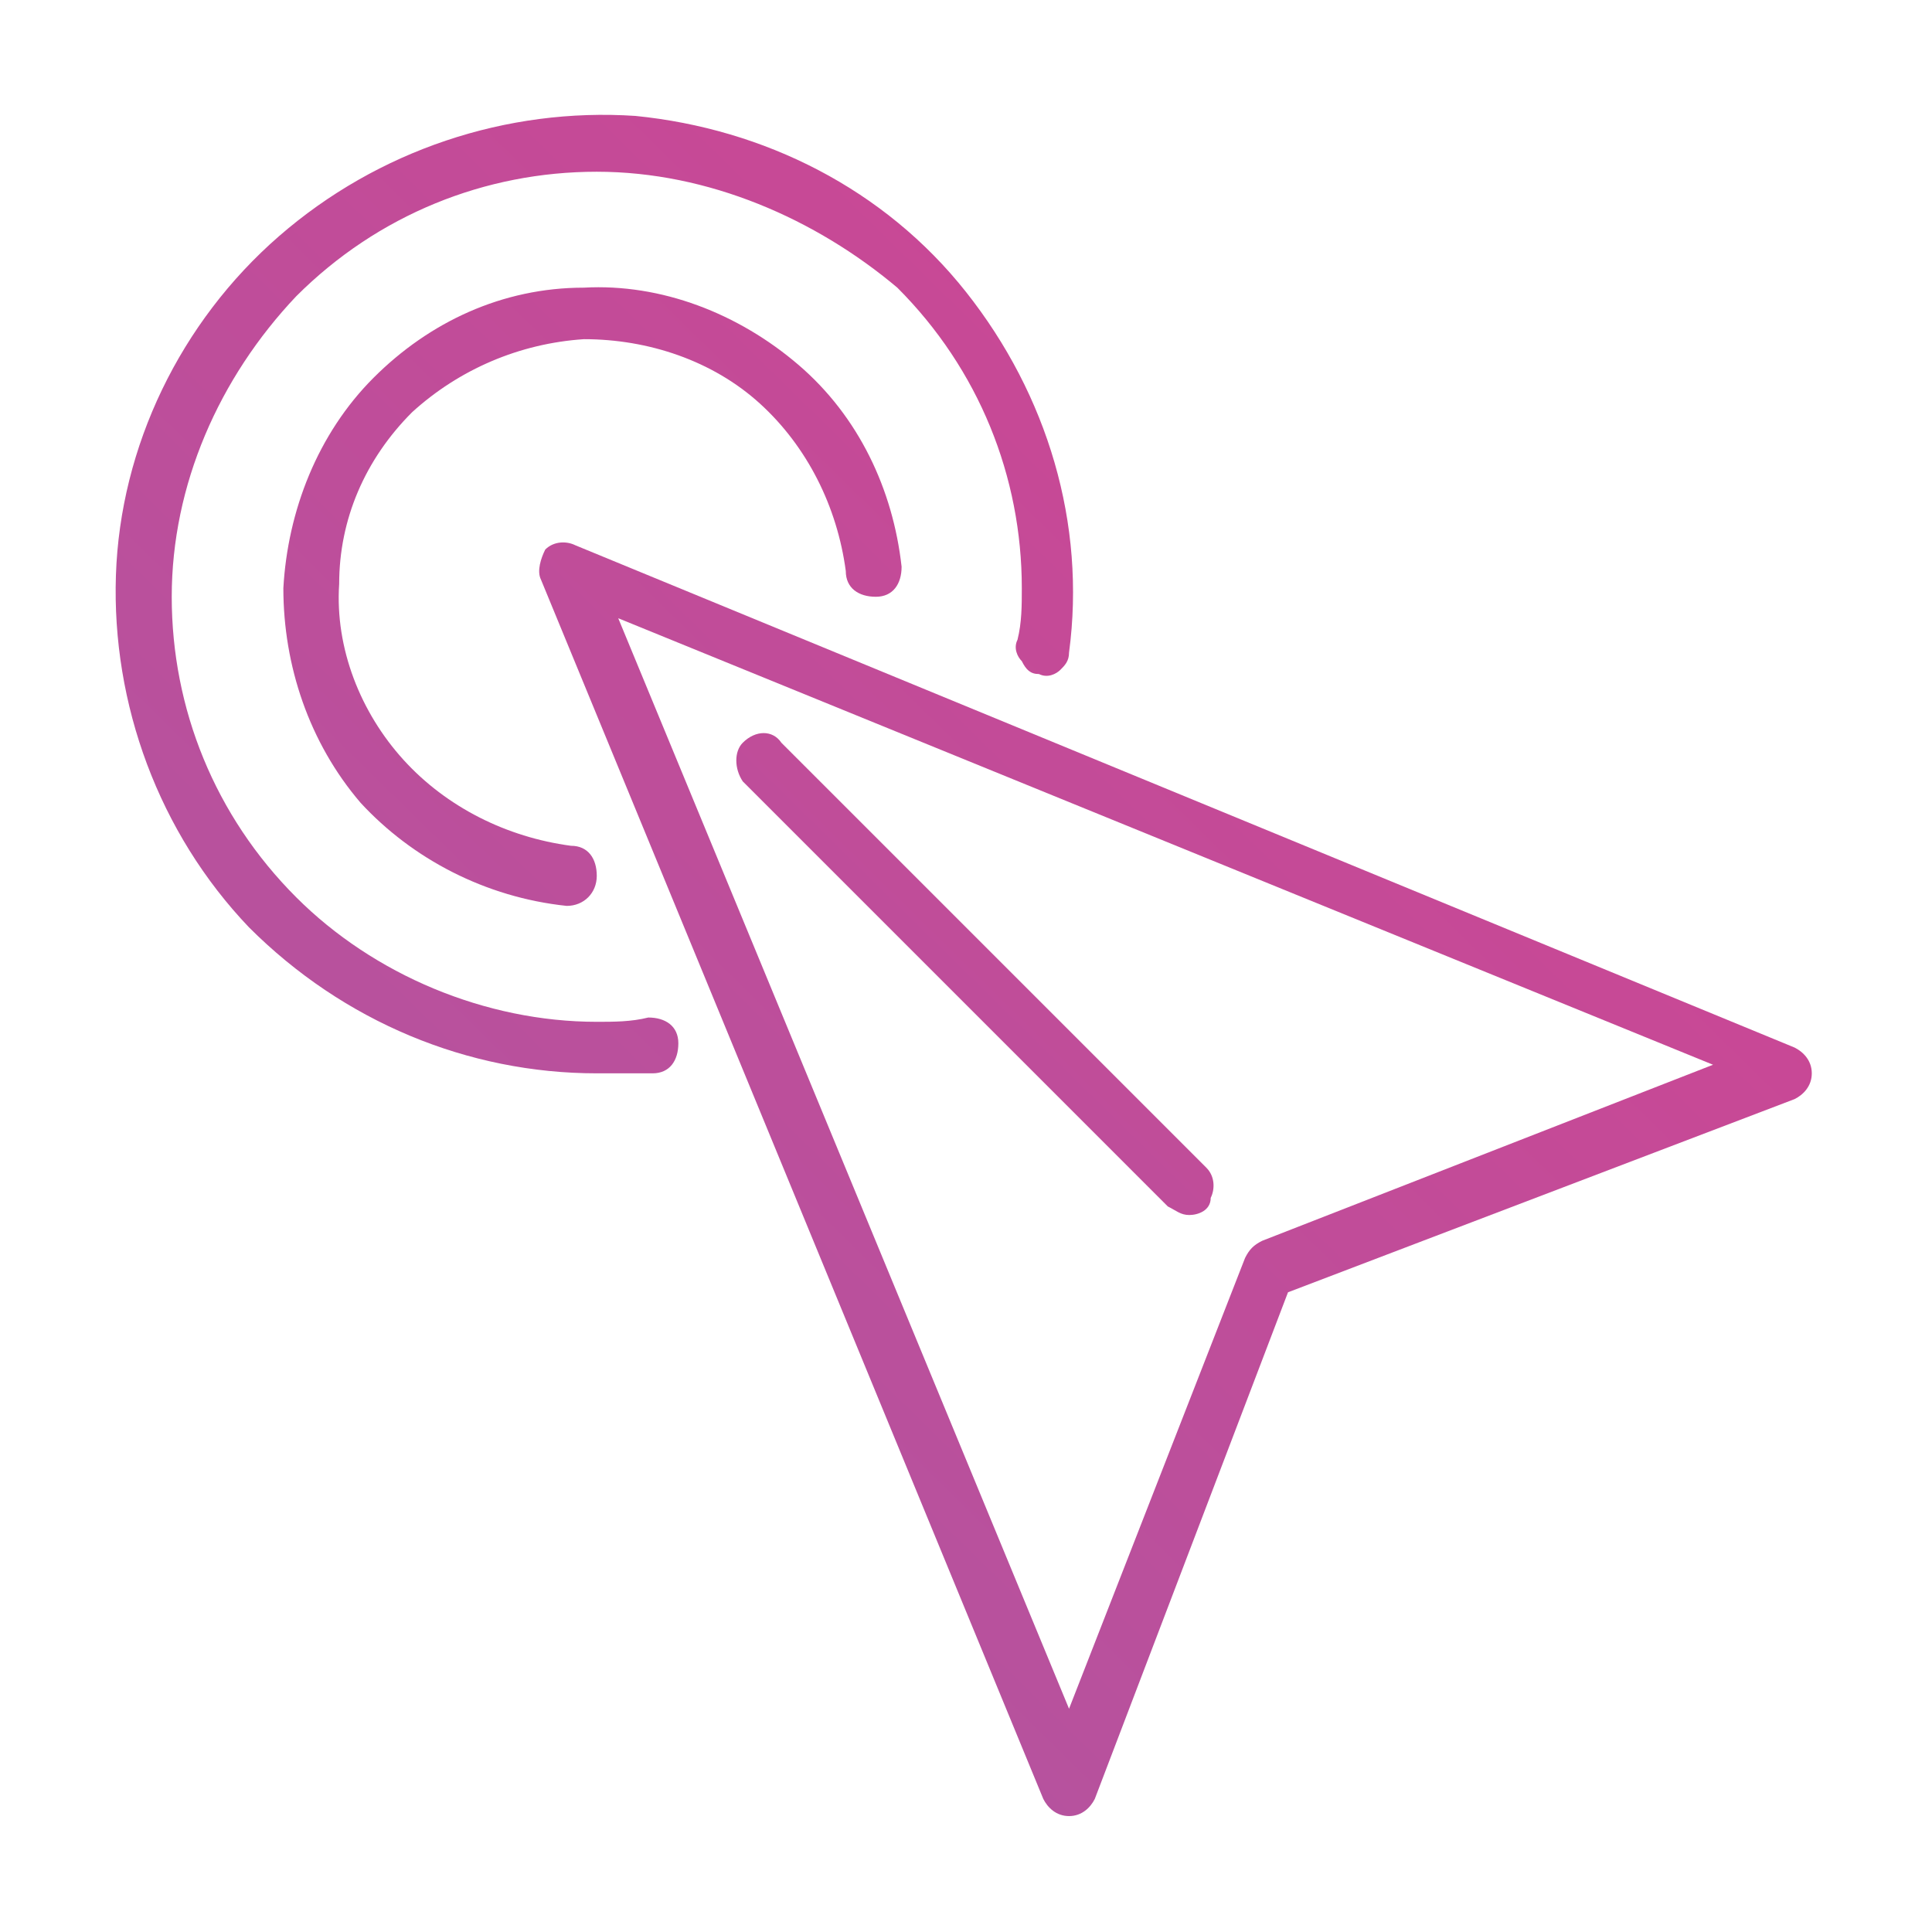
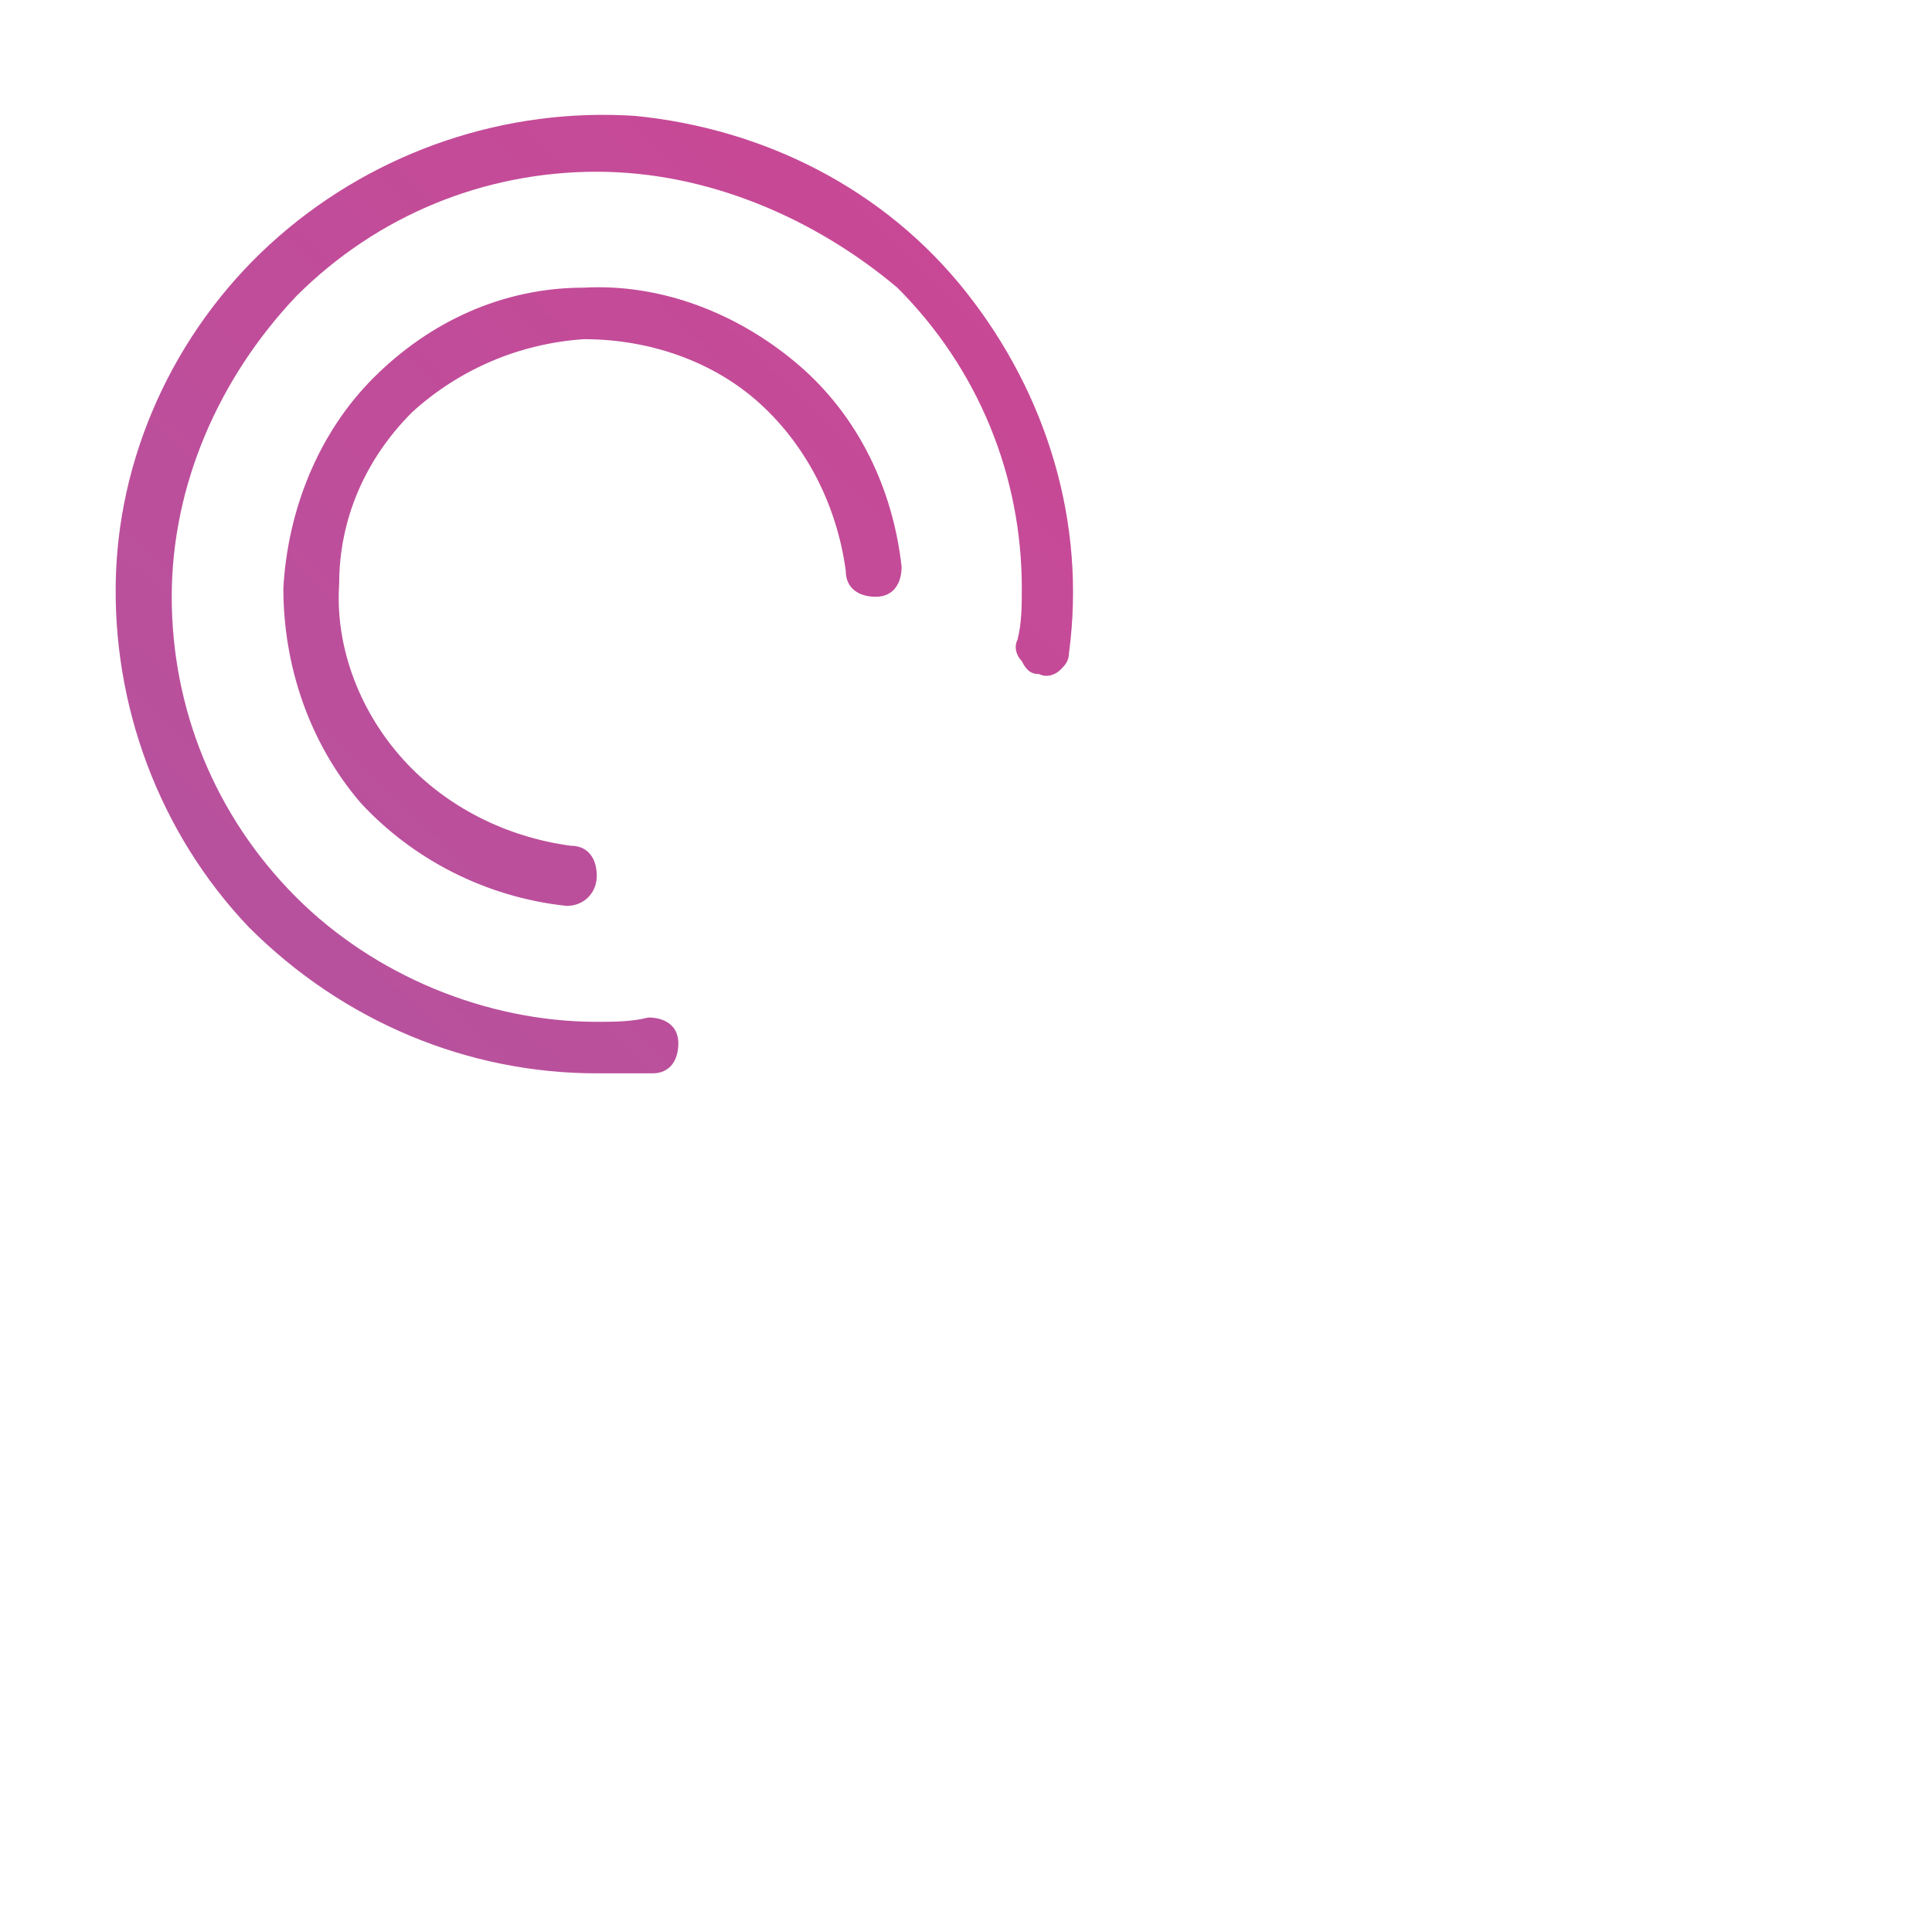
<svg xmlns="http://www.w3.org/2000/svg" version="1.1" id="layer" x="0px" y="0px" viewBox="0 0 45 45" style="enable-background:new 0 0 45 45;" xml:space="preserve">
  <style type="text/css">
	.st0{fill:url(#SVGID_1_);}
	.st1{fill:url(#SVGID_00000075877325902896001560000010727653539929426063_);}
	.st2{fill:url(#SVGID_00000108304716809158733330000004969270074712066690_);}
	.st3{fill:url(#SVGID_00000078749923933460359730000010817588162391093385_);}
</style>
  <g>
    <linearGradient id="SVGID_1_" gradientUnits="userSpaceOnUse" x1="5.521" y1="41.393" x2="38.989" y2="7.264">
      <stop offset="2.480159e-04" style="stop-color:#AD57A2" />
      <stop offset="1" style="stop-color:#D04492" />
    </linearGradient>
-     <path class="st0" d="M24.9,42.3c-0.3,0-0.5-0.2-0.6-0.4L12.6,13.5c-0.1-0.2,0-0.5,0.1-0.7c0.2-0.2,0.5-0.2,0.7-0.1l28.4,11.7h0   c0.2,0.1,0.4,0.3,0.4,0.6c0,0.3-0.2,0.5-0.4,0.6l-11.8,4.5l-4.5,11.8h0C25.4,42.1,25.2,42.3,24.9,42.3L24.9,42.3z M14.4,14.4   l10.5,25.4l4.1-10.5v0c0.1-0.2,0.2-0.3,0.4-0.4l10.5-4.1L14.4,14.4z" />
    <linearGradient id="SVGID_00000089544173561902371630000003933533617489348775_" gradientUnits="userSpaceOnUse" x1="4.976" y1="40.857" x2="38.444" y2="6.729">
      <stop offset="2.480159e-04" style="stop-color:#AD57A2" />
      <stop offset="1" style="stop-color:#D04492" />
    </linearGradient>
-     <path style="fill:url(#SVGID_00000089544173561902371630000003933533617489348775_);" d="M27.7,28.3c-0.2,0-0.3-0.1-0.5-0.2   l-9.9-9.9c-0.2-0.3-0.2-0.7,0-0.9c0.3-0.3,0.7-0.3,0.9,0l9.9,9.9c0.2,0.2,0.2,0.5,0.1,0.7C28.2,28.2,27.9,28.3,27.7,28.3L27.7,28.3   z" />
    <linearGradient id="SVGID_00000142883960011609767240000016435146434004287888_" gradientUnits="userSpaceOnUse" x1="-4.823" y1="31.249" x2="28.645" y2="-2.88">
      <stop offset="2.480159e-04" style="stop-color:#AD57A2" />
      <stop offset="1" style="stop-color:#D04492" />
    </linearGradient>
    <path style="fill:url(#SVGID_00000142883960011609767240000016435146434004287888_);" d="M13.2,21.1L13.2,21.1   c-1.9-0.2-3.6-1.1-4.8-2.4c-1.2-1.4-1.8-3.2-1.8-5c0.1-1.8,0.8-3.6,2.1-4.9s3-2.1,4.9-2.1c1.8-0.1,3.6,0.6,5,1.8   c1.4,1.2,2.2,2.9,2.4,4.7c0,0.4-0.2,0.7-0.6,0.7c-0.4,0-0.7-0.2-0.7-0.6c-0.2-1.5-0.9-2.9-2-3.9c-1.1-1-2.6-1.5-4.1-1.5   c-1.5,0.1-2.9,0.7-4,1.7c-1.1,1.1-1.7,2.5-1.7,4c-0.1,1.5,0.5,3,1.5,4.1c1,1.1,2.4,1.8,3.9,2c0.4,0,0.6,0.3,0.6,0.7   C13.9,20.8,13.6,21.1,13.2,21.1L13.2,21.1z" />
    <linearGradient id="SVGID_00000049202707098485933570000013317345559018318488_" gradientUnits="userSpaceOnUse" x1="-4.737" y1="31.332" x2="28.73" y2="-2.796">
      <stop offset="2.480159e-04" style="stop-color:#AD57A2" />
      <stop offset="1" style="stop-color:#D04492" />
    </linearGradient>
    <path style="fill:url(#SVGID_00000049202707098485933570000013317345559018318488_);" d="M13.9,25c-3,0-5.9-1.2-8.1-3.4   c-2.1-2.2-3.2-5.2-3.1-8.2c0.1-3,1.5-5.9,3.8-7.9c2.3-2,5.3-3,8.3-2.8c3,0.3,5.8,1.7,7.7,4.1s2.8,5.4,2.4,8.4   c0,0.2-0.1,0.3-0.2,0.4c-0.1,0.1-0.3,0.2-0.5,0.1c-0.2,0-0.3-0.1-0.4-0.3c-0.1-0.1-0.2-0.3-0.1-0.5c0.1-0.4,0.1-0.8,0.1-1.2   c0-2.6-1-5.1-2.9-7C19,5.1,16.5,4,13.9,4s-5.1,1-7,2.9C5.1,8.8,4,11.3,4,13.9s1,5.1,2.9,7c1.8,1.8,4.4,2.9,7,2.9   c0.4,0,0.8,0,1.2-0.1c0.4,0,0.7,0.2,0.7,0.6c0,0.4-0.2,0.7-0.6,0.7C14.8,25,14.3,25,13.9,25L13.9,25z" />
  </g>
</svg>